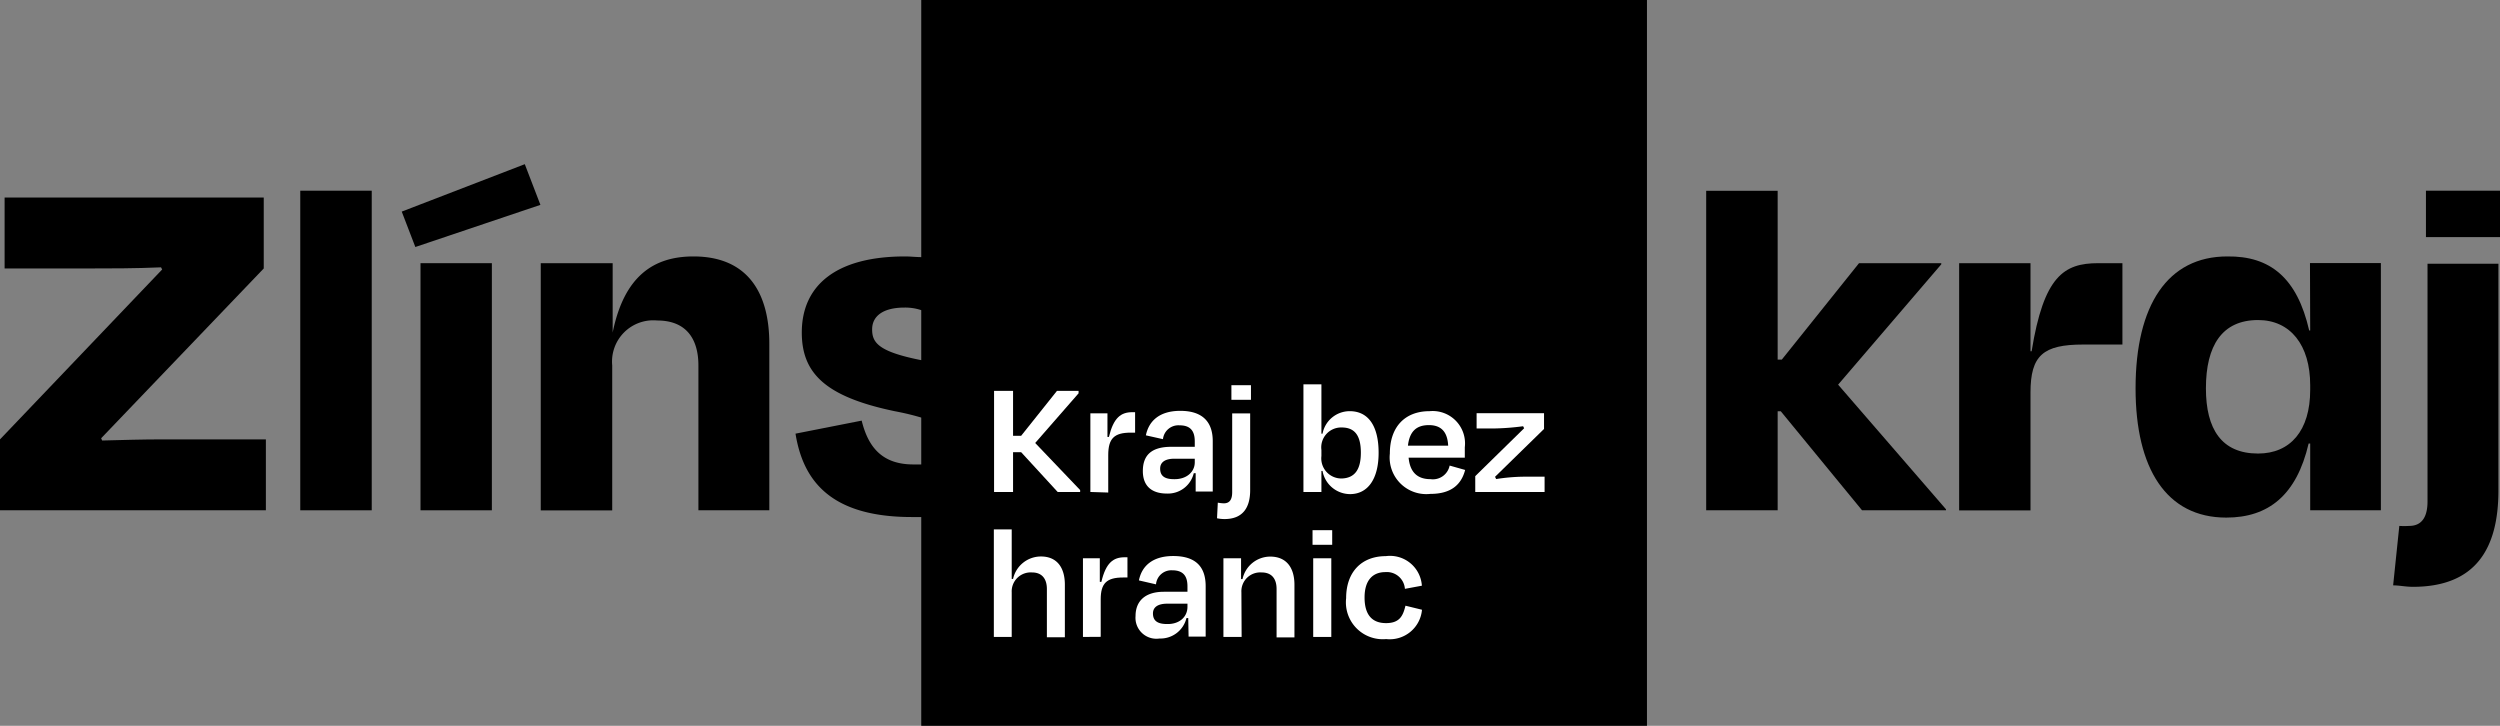
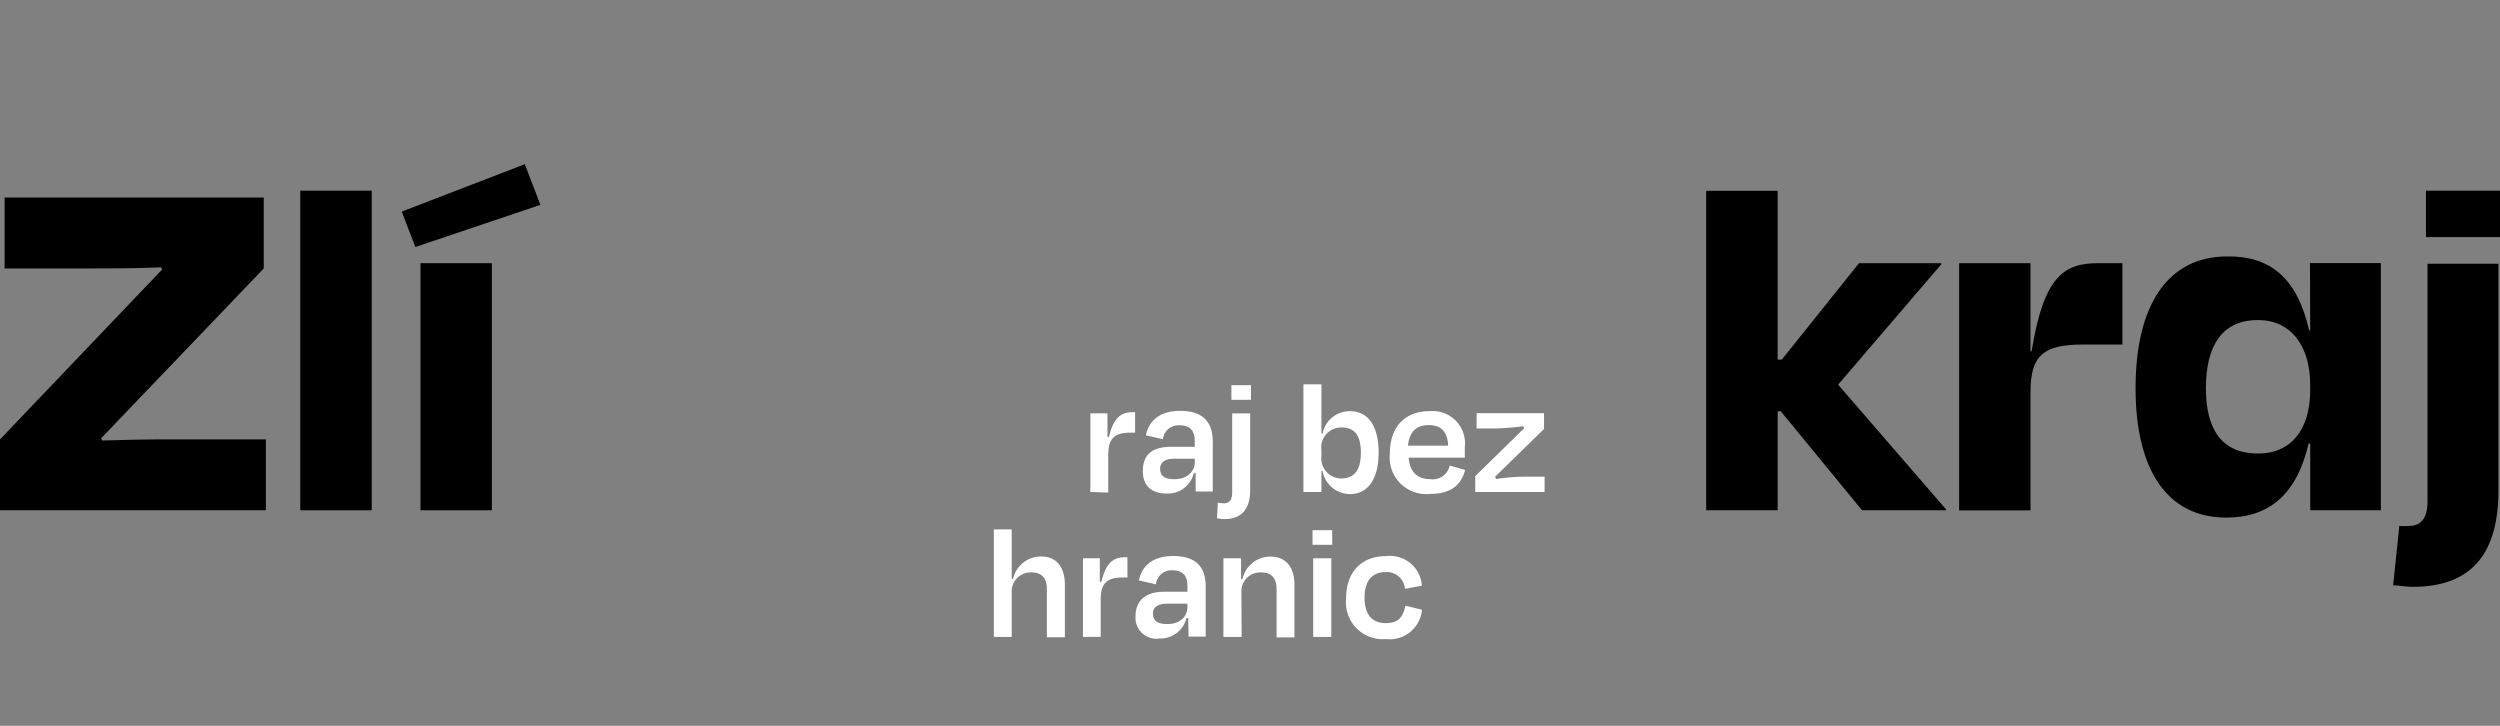
<svg xmlns="http://www.w3.org/2000/svg" height="64.59" width="222.47" id="svg886" version="1.1">
  <rect width="100%" height="100%" fill="#808080" stroke="none" />
  <defs id="defs835">
    <style id="style833">.cls-1{fill:#fff}</style>
  </defs>
  <g transform="translate(-35.13 -27)" data-name="Vrstva 2" id="Vrstva_2">
    <path id="path837" d="M44.22 66.2l-.09-.2L58.6 50.89v-6.31H35.54v6.31h7.33c2 0 4.32 0 6.59-.1l.1.19L35.13 66.1v6.31h23.66V66.1h-9.37c-1.49 0-3.34.05-5.2.1z" />
    <path id="rect839" d="M61.85 43.97h6.36v28.44h-6.36z" />
    <path id="polygon841" d="M83.22 45.23l-1.39-3.62-10.95 4.22 1.21 3.15z" />
    <path id="rect843" d="M72.55 50.42h6.35v21.99h-6.35z" />
-     <path id="path845" d="M96.84 49.82c-3.52 0-6.16 1.72-7.19 6.77v-6.17h-6.4v22h6.36v-12.9a3.67 3.67 0 0 1 4-4c2.65 0 3.67 1.71 3.67 4v12.89h6.31v-14.7c.03-4.71-1.97-7.89-6.75-7.89z" />
    <path id="polygon847" d="M200.56 50.42L193.69 59h-.37V43.98h-6.36v28.43h6.36V63.6h.28l7.23 8.81h7.47v-.09l-9.6-11.09 9.18-10.71v-.1z" />
    <path id="path849" d="M215.92 58.26h-.1v-7.84h-6.35v22h6.35V61.93c0-3.3 1.12-4.27 4.69-4.27H224v-7.24h-2.16c-3.05 0-4.84 1.16-5.92 7.84z" />
    <path id="path851" d="M240.71 56.41h-.09c-1.07-4.69-3.48-6.64-7.29-6.59-5.29 0-8.16 4.31-8.16 11.74 0 7.14 2.74 11.5 8.07 11.5 3.76 0 6.26-2 7.33-6.59h.14v5.94H247v-22h-6.31zm0 5.29c0 3.61-1.76 5.66-4.64 5.66-3.25 0-4.64-2.18-4.64-5.8 0-3.81 1.44-6.08 4.64-6.08 2.88 0 4.64 2.23 4.64 5.8z" />
    <path id="path853" d="M251.15 71.62c0 1.26-.42 2.18-1.63 2.18a6.86 6.86 0 0 1-.88 0l-.55 5.29c.55 0 1.11.13 1.76.13 5.57 0 7.61-3.38 7.61-8.58V50.47h-6.31z" />
    <path id="rect855" d="M251.01 43.97h6.59v4.13h-6.59z" />
-     <path id="path857" d="M117.11 49.88c-.46 0-.94-.06-1.45-.06-6.16 0-9.18 2.6-9.18 6.77 0 3.62 2.09 5.71 8.26 7 1 .19 1.74.38 2.37.57v4.17h-.7c-2.69 0-4-1.44-4.6-3.9l-5.89 1.16c.65 4 2.93 7.42 10.35 7.42h.84v18.58h64.58V27h-64.58zm-4.37 6.43c0-1.2 1-1.94 2.88-1.94a4.48 4.48 0 0 1 1.49.23v4.45c-3.85-.76-4.37-1.58-4.37-2.74z" />
-     <path id="path859" d="M126 67.24h-.72v3.54h-1.69v-9h1.69v4h.72l3.19-4h1.92V62l-3.86 4.42 4 4.19v.17h-2z" class="cls-1" />
    <path id="path861" d="M132.16 70.78v-7h1.52v2.1h.13c.41-1.7 1.06-2.2 2.08-2.2h.25v1.82h-.39c-1.47 0-2 .52-2 2v3.33z" class="cls-1" />
    <path id="path863" d="M141.53 69.11h-.17a2.36 2.36 0 0 1-2.4 1.81c-1.25 0-2.13-.59-2.13-2 0-1.41.76-2.16 2.54-2.16h2.08v-.48c0-.91-.37-1.43-1.35-1.43a1.38 1.38 0 0 0-1.48 1.23l-1.52-.34c.27-1.33 1.27-2.18 3.06-2.18 2 0 2.89 1 2.89 2.7v4.48h-1.52zm-.08-1v-.29h-1.82c-.8 0-1.26.3-1.26.88 0 .58.31.94 1.22.94 1.12.03 1.86-.64 1.86-1.5z" class="cls-1" />
    <path id="path865" d="M144.1 73.19a3.21 3.21 0 0 1-.67-.07l.07-1.39a3.31 3.31 0 0 0 .54.06c.55 0 .74-.39.74-1v-7h1.6v6.83c0 1.56-.66 2.57-2.28 2.57zm.61-10.61v-1.3h1.74v1.3z" class="cls-1" />
    <path id="path867" d="M152.72 65.59h.1a2.46 2.46 0 0 1 2.42-2c1.65 0 2.57 1.31 2.57 3.7s-1 3.68-2.54 3.68a2.5 2.5 0 0 1-2.45-2.06h-.1v1.87h-1.6V61.2h1.6zm3.51 1.7c0-1.52-.53-2.25-1.71-2.25a1.77 1.77 0 0 0-1.8 2v.54a1.79 1.79 0 0 0 1.79 2c1.17-.03 1.72-.79 1.72-2.29z" class="cls-1" />
    <path id="path869" d="M158.81 67.36c0-2.37 1.34-3.77 3.53-3.77a2.88 2.88 0 0 1 3.14 3.21v.93h-5c.12 1.27.76 1.91 1.95 1.91a1.52 1.52 0 0 0 1.7-1.21l1.38.39c-.33 1.27-1.21 2.13-3.09 2.13a3.26 3.26 0 0 1-3.61-3.59zm1.61-.7H164c-.06-1.21-.6-1.83-1.72-1.83s-1.72.58-1.86 1.83z" class="cls-1" />
    <path id="path871" d="M172.58 69.42v1.36h-6.17v-1.41l4.35-4.26-.09-.18a22.24 22.24 0 0 1-2.65.2h-1.49v-1.36h6v1.4l-4.36 4.26.1.2a16.94 16.94 0 0 1 2.4-.21z" class="cls-1" />
    <path id="path873" d="M125.16 83.68h-1.59v-9.57h1.59v4.41h.12a2.54 2.54 0 0 1 2.48-2c1.44 0 2.13 1 2.13 2.51v4.68h-1.6v-4.3c0-.85-.39-1.47-1.33-1.47a1.69 1.69 0 0 0-1.8 1.77z" class="cls-1" />
    <path id="path875" d="M131.5 83.68v-7h1.5v2.1h.14c.4-1.7 1.06-2.19 2.07-2.19h.25v1.8h-.38c-1.48 0-2 .52-2 1.95v3.33z" class="cls-1" />
    <path id="path877" d="M140.87 82h-.16a2.38 2.38 0 0 1-2.4 1.82 1.86 1.86 0 0 1-2.13-2c0-1.25.76-2.16 2.53-2.16h2.09v-.48c0-.91-.37-1.43-1.36-1.43A1.37 1.37 0 0 0 138 79l-1.52-.35c.26-1.32 1.26-2.17 3.05-2.17 2 0 2.89.95 2.89 2.69v4.48h-1.52zm-.07-1v-.28H139c-.8 0-1.27.29-1.27.87 0 .58.32.94 1.23.94 1.09.04 1.84-.61 1.84-1.53z" class="cls-1" />
    <path id="path879" d="M145.62 83.68H144v-7h1.57v1.85h.13a2.53 2.53 0 0 1 2.46-2c1.46 0 2.16 1 2.16 2.51v4.68h-1.59v-4.31c0-.85-.38-1.47-1.34-1.47a1.68 1.68 0 0 0-1.79 1.77z" class="cls-1" />
    <path id="path881" d="M151.93 75.48v-1.3h1.75v1.3zm.06 8.2v-7h1.61v7z" class="cls-1" />
    <path id="path883" d="M158.42 77.91c-1.14 0-1.86.73-1.86 2.26 0 1.53.66 2.28 1.91 2.28s1.52-.7 1.73-1.55l1.47.36a2.88 2.88 0 0 1-3.19 2.61 3.28 3.28 0 0 1-3.56-3.64c0-2.35 1.39-3.74 3.53-3.74a2.84 2.84 0 0 1 3.21 2.63l-1.51.28a1.61 1.61 0 0 0-1.73-1.49z" class="cls-1" />
  </g>
</svg>